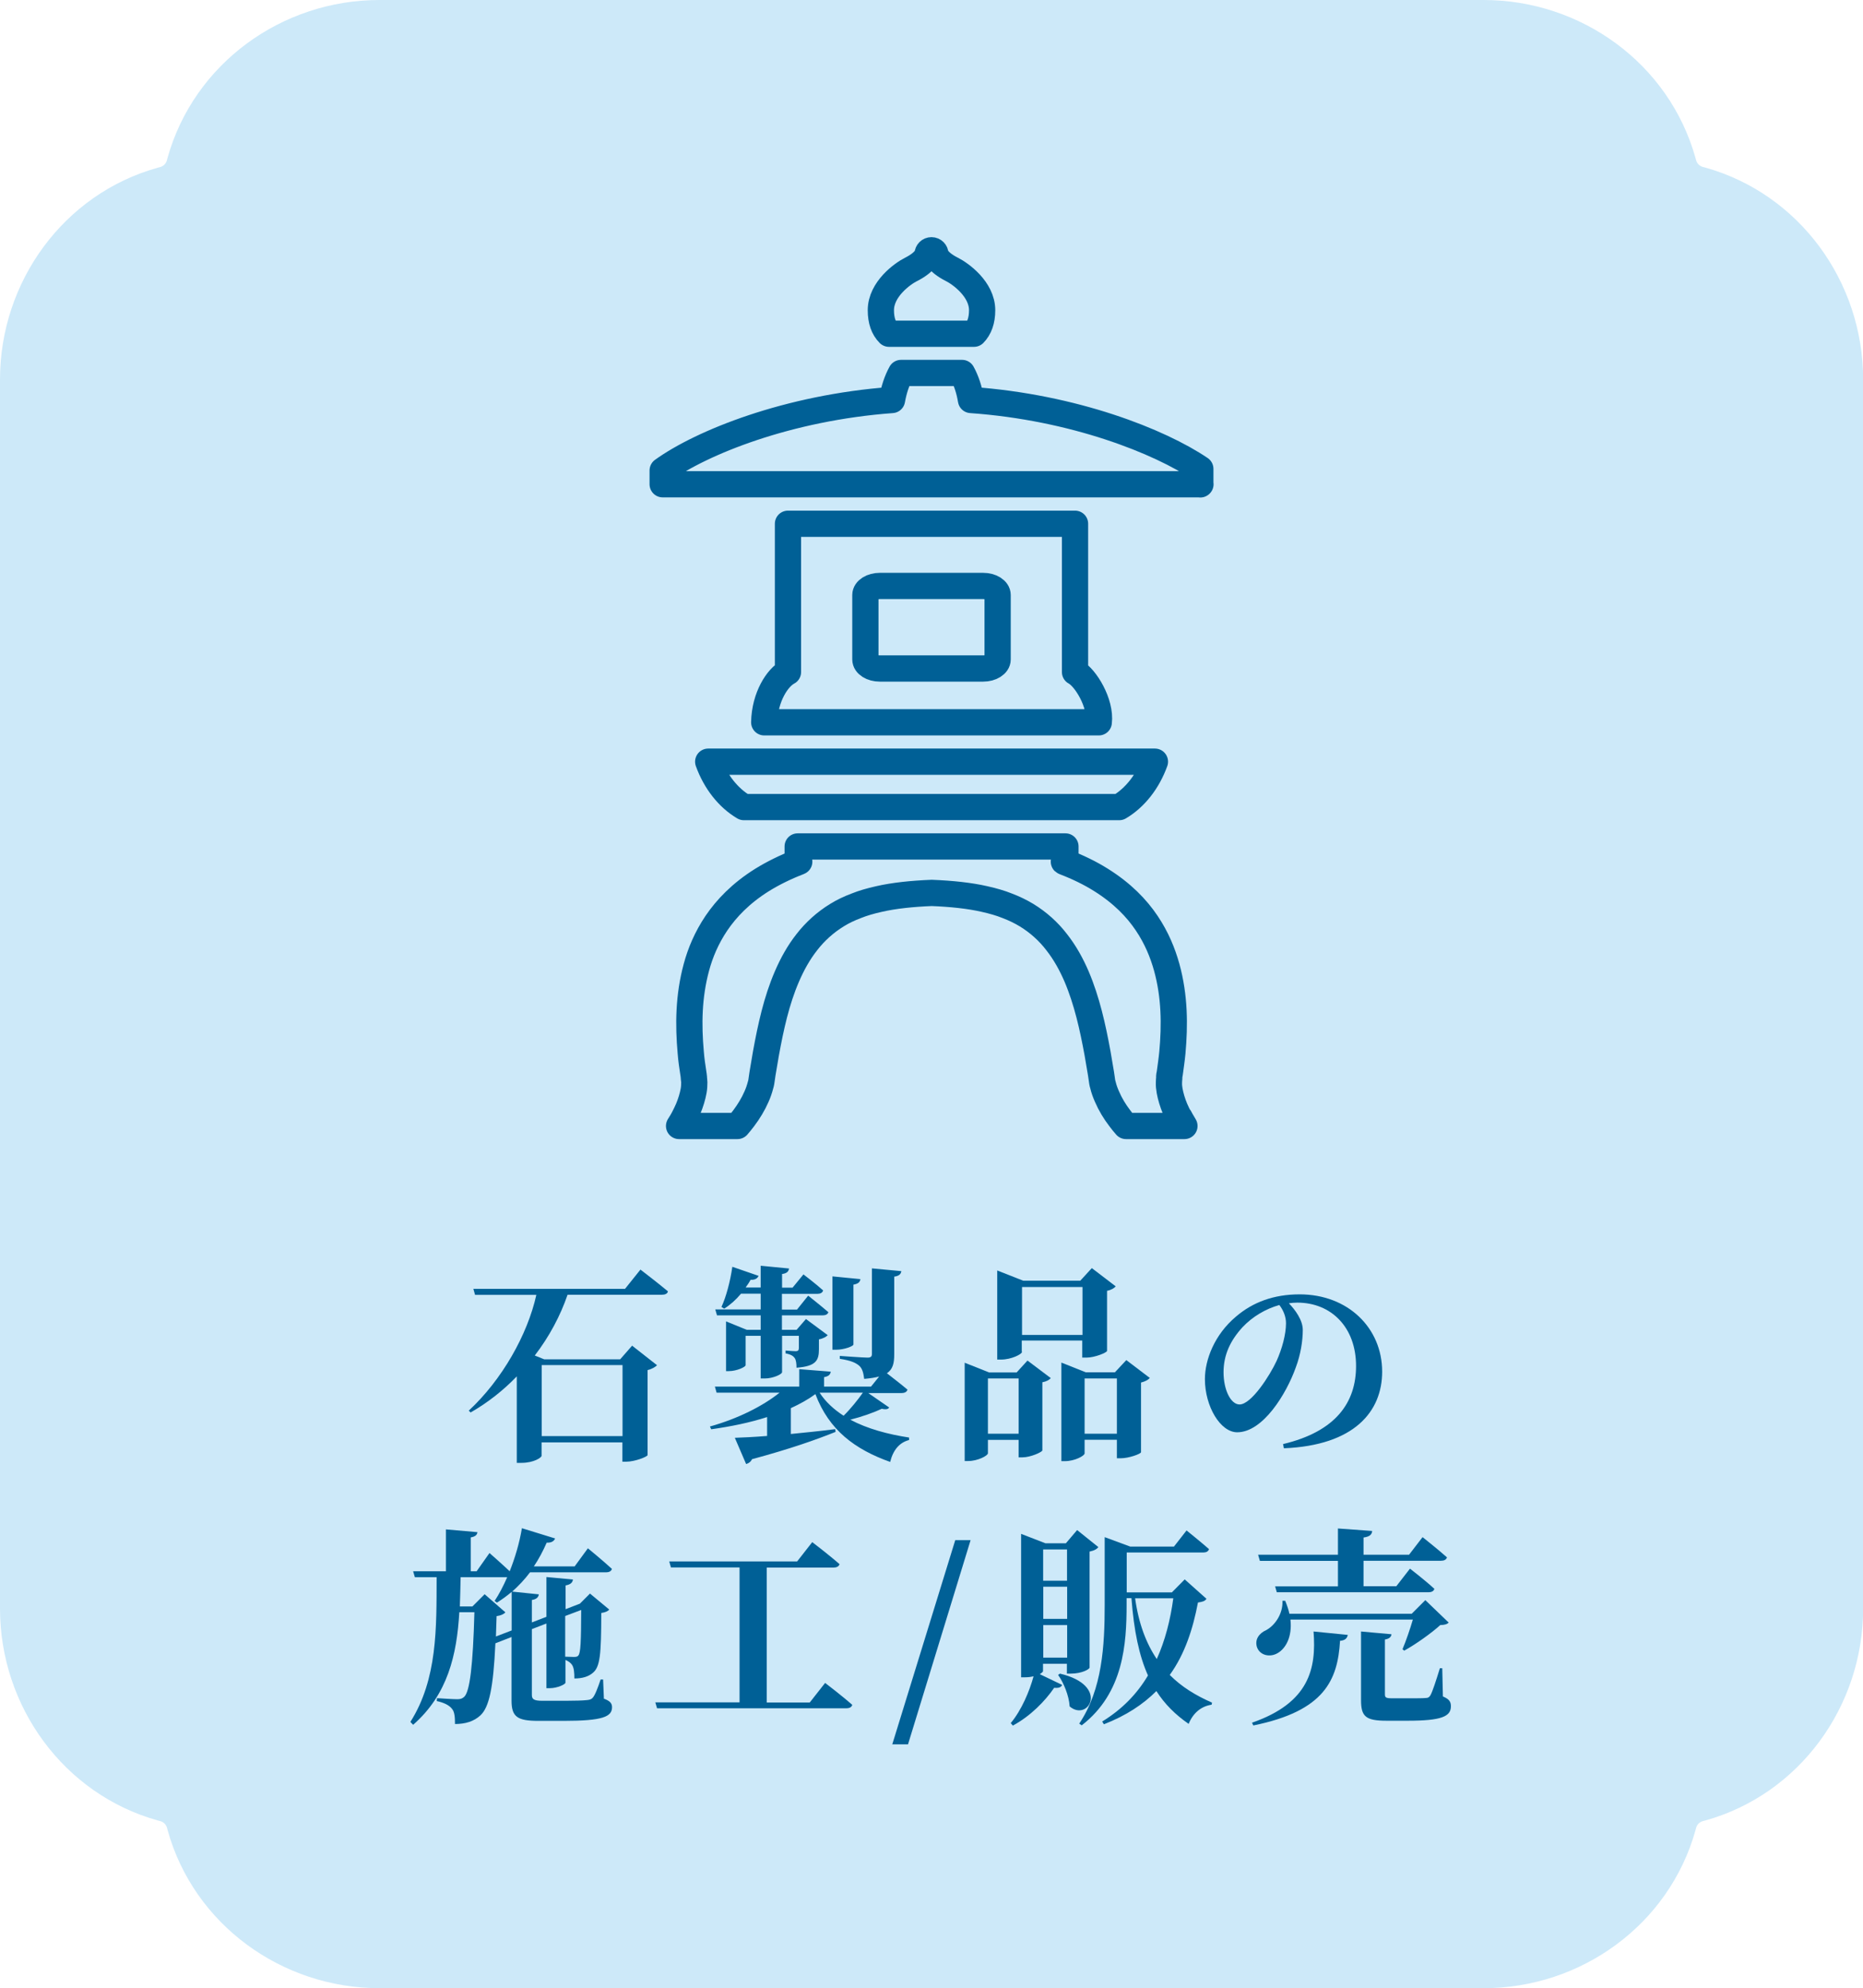
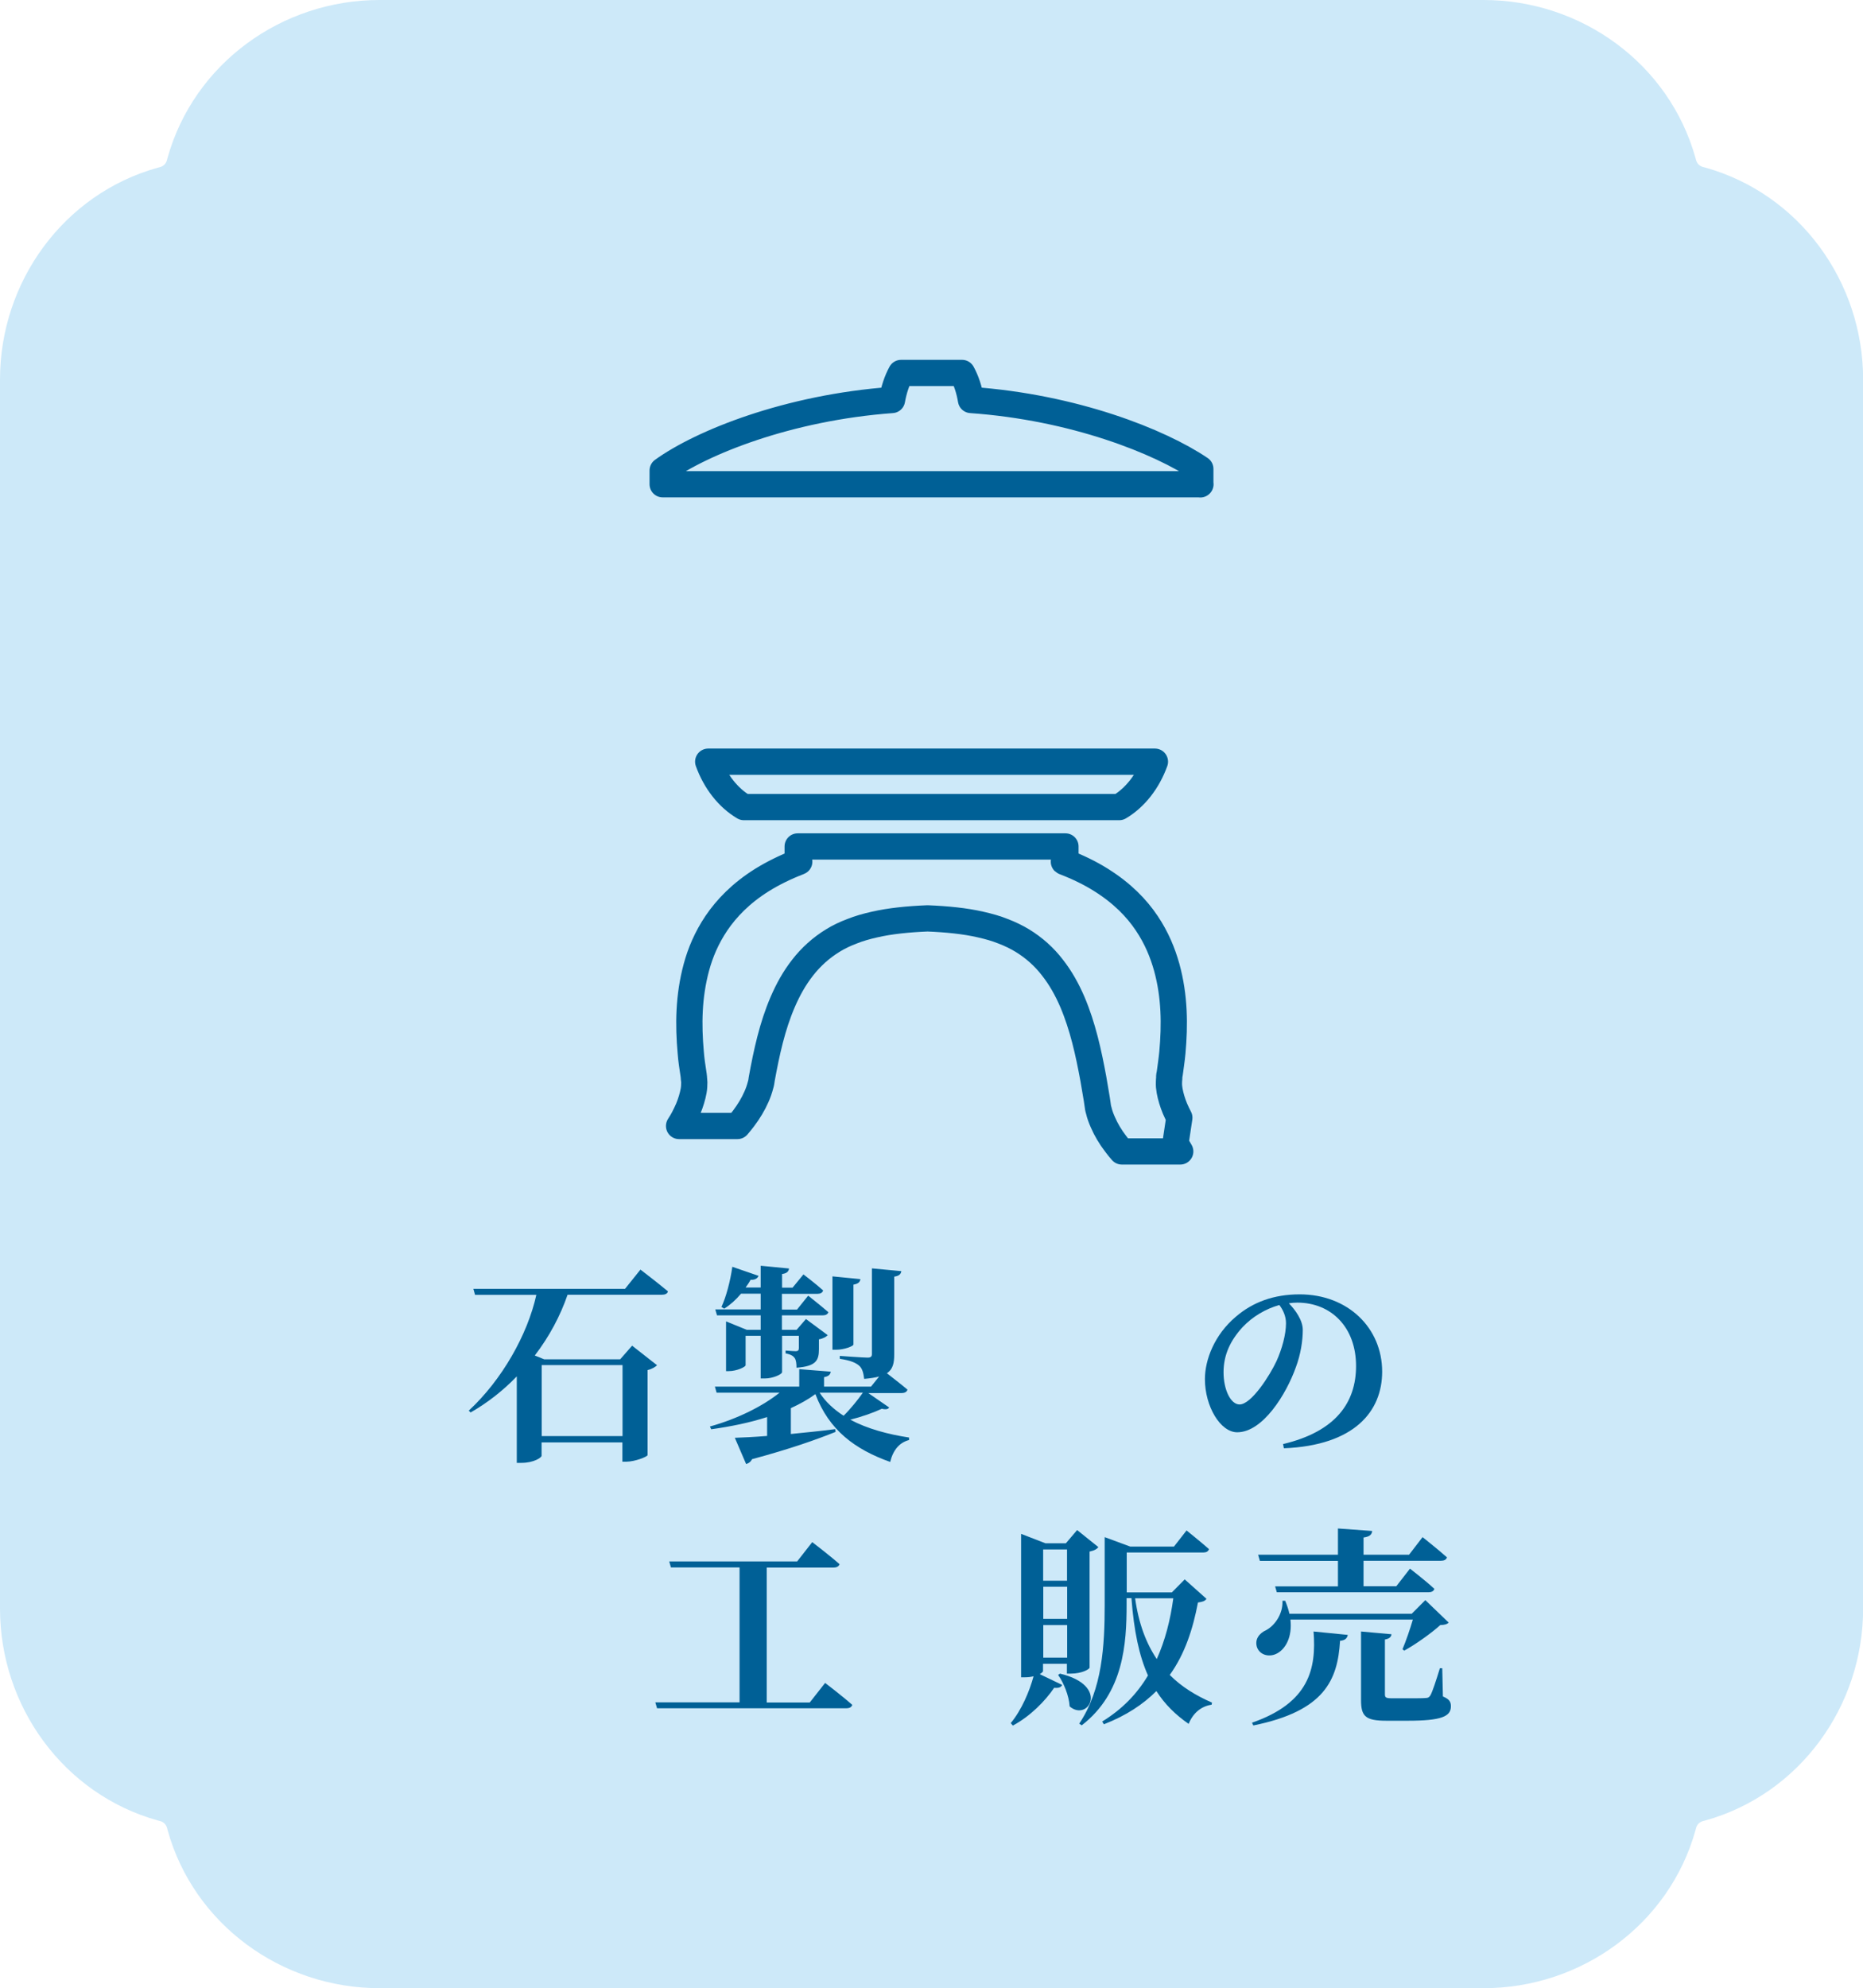
<svg xmlns="http://www.w3.org/2000/svg" id="_レイヤー_2" width="142" height="151.5" viewBox="0 0 142 151.5">
  <defs>
    <style>.cls-1{fill:none;stroke:#006096;stroke-linecap:round;stroke-linejoin:round;stroke-width:2px;}.cls-2{fill:#006096;}.cls-3{fill:#cde9f9;}</style>
  </defs>
  <g id="_メイン">
    <path class="cls-3" d="M129.28,12.22c-.02-.06-.03-.13-.05-.19C127.22,4.85,120.53,0,113.08,0H28.92c-7.45,0-14.14,4.85-16.15,12.03-.02.06-.03.13-.05.19-.07.25-.26.44-.51.51-.06.02-.13.03-.19.05C4.85,14.78,0,21.47,0,28.92v93.65c0,7.45,4.85,14.15,12.03,16.15.06.02.13.03.19.05.25.07.44.26.51.51.02.06.03.13.05.19,2,7.18,8.7,12.03,16.15,12.03h84.15c7.45,0,14.14-4.85,16.15-12.03.02-.06.03-.13.05-.19.07-.25.26-.44.51-.51.06-.02.13-.03.19-.05,7.18-2,12.03-8.7,12.03-16.15V28.92c0-7.45-4.85-14.14-12.03-16.15-.06-.02-.13-.03-.19-.05-.25-.07-.44-.26-.51-.51Z" />
    <path class="cls-2" d="M48.81,96.74s1.3.99,2.1,1.66c-.03.18-.22.26-.46.26h-7.19c-.54,1.58-1.39,3.19-2.5,4.63l.72.29h5.79l.91-1.04,1.9,1.49c-.13.13-.38.29-.72.37v6.48c-.03.13-.98.5-1.62.5h-.3v-1.47h-6.16v1.02c0,.13-.58.54-1.54.54h-.35v-6.59c-1.02,1.06-2.21,2-3.52,2.75l-.14-.14c2.53-2.34,4.48-5.79,5.15-8.82h-4.67l-.13-.46h11.56l1.17-1.46ZM41.29,104.02v5.41h6.16v-5.41h-6.16Z" />
    <path class="cls-2" d="M67.79,107.21c-.06.16-.22.22-.58.14-.62.29-1.52.61-2.4.83,1.31.7,2.9,1.12,4.48,1.36v.19c-.74.19-1.22.77-1.44,1.67-2.69-.96-4.66-2.42-5.7-5.17-.54.4-1.17.75-1.87,1.07v1.97c1.07-.11,2.24-.22,3.38-.37l.03.21c-1.47.59-3.47,1.3-6.37,2.08-.1.21-.27.32-.45.37l-.86-2c.59-.02,1.46-.06,2.46-.14v-1.44c-1.3.42-2.75.72-4.26.93l-.1-.21c2.11-.59,4.03-1.55,5.31-2.58h-4.8l-.13-.46h6.43v-1.33l2.4.19c-.03.21-.14.35-.51.42v.72h3.58l.62-.77c-.3.08-.67.14-1.14.18-.06-.46-.14-.8-.4-1.02-.26-.21-.61-.38-1.46-.51v-.22s1.78.13,2.11.13c.26,0,.34-.08.34-.29v-6.51l2.24.21c-.03.24-.19.37-.54.42v5.92c0,.66-.1,1.14-.56,1.44.37.29,1.07.83,1.57,1.25-.05.18-.22.26-.46.26h-2.53l1.58,1.09ZM57.99,98.58h-1.51c-.38.46-.82.85-1.28,1.14l-.21-.13c.35-.75.67-1.94.83-3.06l2,.69c-.08.19-.27.32-.61.3-.11.21-.24.4-.38.59h1.15v-1.66l2.16.21c-.03.21-.14.37-.53.42v1.04h.8l.83-1.01s.91.69,1.5,1.22c-.05.18-.21.26-.43.26h-2.71v1.2h1.15l.85-1.06s.94.74,1.54,1.26c-.05.16-.21.24-.43.24h-3.11v1.1h1.12l.71-.82,1.66,1.23c-.1.11-.34.26-.67.32v.74c0,.86-.21,1.31-1.71,1.42,0-.3-.03-.59-.14-.74-.1-.14-.26-.27-.69-.35v-.22s.54.05.77.05c.21,0,.24-.1.24-.26v-.91h-1.28v2.77c0,.16-.7.48-1.31.48h-.32v-3.25h-1.15v2.24c0,.13-.67.45-1.28.45h-.21v-3.79l1.57.64h1.07v-1.1h-3.33l-.13-.45h3.46v-1.2ZM62.47,106.12c.45.7,1.09,1.28,1.83,1.76.54-.53,1.1-1.23,1.47-1.76h-3.3ZM65.05,102.45c0,.13-.71.4-1.31.4h-.29v-5.59l2.13.21c-.03.21-.14.35-.53.42v4.56Z" />
-     <path class="cls-2" d="M78.31,103.67l1.78,1.34c-.1.13-.32.26-.64.32v5.19c-.02.13-.9.53-1.51.53h-.3v-1.33h-2.34v1.02c0,.18-.77.59-1.5.59h-.27v-7.49l1.86.74h2.1l.83-.91ZM77.64,109.25v-4.21h-2.34v4.21h2.34ZM77.9,103.01c0,.18-.82.59-1.6.59h-.29v-6.79l1.98.78h4.35l.88-.96,1.82,1.39c-.1.13-.32.27-.66.34v4.58c-.02.13-.93.51-1.57.51h-.32v-1.3h-4.61v.85ZM77.9,98.07v3.65h4.61v-3.65h-4.61ZM87.63,105.01c-.11.13-.34.26-.66.34v5.31c-.02.13-.93.46-1.54.46h-.3v-1.41h-2.46v1.04c0,.18-.75.59-1.5.59h-.27v-7.51l1.86.74h2.22l.87-.93,1.79,1.36ZM85.13,109.25v-4.21h-2.46v4.21h2.46Z" />
    <path class="cls-2" d="M97.79,110.04c4.05-.96,5.57-3.19,5.57-5.95,0-2.95-1.89-4.83-4.48-4.83-.21,0-.43.02-.64.05.48.5,1.06,1.28,1.06,2.03,0,.82-.16,1.87-.53,2.85-.72,2.03-2.51,4.95-4.47,4.95-1.28,0-2.46-1.97-2.46-4.05,0-1.49.74-3.39,2.35-4.75,1.3-1.12,2.91-1.71,4.87-1.71,3.68,0,6.29,2.56,6.29,5.89,0,3.03-2.11,5.62-7.49,5.84l-.06-.3ZM97.52,99.44c-1.04.29-2.05.88-2.82,1.7-.93,1.02-1.44,2.11-1.44,3.43s.54,2.45,1.22,2.45c.9,0,2.31-2.21,2.82-3.31.42-.93.72-2.03.72-2.88,0-.53-.22-1.01-.5-1.38Z" />
-     <path class="cls-2" d="M46.01,129.43c.48.18.64.35.64.66,0,.72-.7,1.04-3.67,1.04h-1.94c-1.6,0-2.05-.3-2.05-1.54v-4.85l-1.23.48c-.16,3.43-.48,4.87-1.14,5.49-.5.46-1.14.66-1.94.66,0-.53-.03-.94-.24-1.17-.21-.27-.61-.46-1.15-.58l.02-.22c.46.03,1.23.08,1.54.08.26,0,.38-.05.53-.18.43-.4.67-2.37.78-6.45h-1.15c-.19,3.25-.88,6.27-3.52,8.58l-.21-.22c2.07-3.27,1.99-7.17,2-11.03h-1.66l-.13-.45h2.5v-3.19l2.4.21c-.02.19-.14.34-.51.4v2.58h.45l.98-1.39s.88.77,1.54,1.39c.4-1.01.74-2.13.93-3.28l2.53.78c-.08.21-.29.34-.64.32-.29.66-.61,1.26-.98,1.81h3.11l1.01-1.38s1.15.94,1.83,1.57c-.05.18-.21.26-.45.26h-5.79c-.42.56-.88,1.04-1.36,1.47l2.03.21c-.03.21-.16.37-.53.43v1.71l1.11-.43v-3.03l2.02.19c-.03.22-.16.38-.56.45v1.81l.96-.37.13-.05.77-.77,1.47,1.22c-.11.13-.29.21-.61.26,0,3.22-.1,4.11-.64,4.56-.34.29-.8.43-1.41.43,0-.45-.03-.82-.18-1.04-.11-.16-.26-.27-.5-.37v1.73c0,.13-.64.42-1.18.42h-.27v-4.93l-1.11.43v5.01c0,.32.14.45.79.45h1.81c.7,0,1.31-.02,1.57-.05.22-.02.34-.05.45-.16.18-.18.4-.75.62-1.41h.19l.06,1.44ZM39,124.23v-2.93c-.35.3-.74.58-1.12.82l-.18-.13c.34-.51.66-1.12.96-1.81h-3.55c-.02.75-.03,1.49-.06,2.23h.96l.93-.93,1.58,1.38c-.11.13-.32.24-.67.29-.02.56-.03,1.07-.05,1.55l1.2-.46ZM43.08,123.14v3.1c.22,0,.5.02.66.02.19,0,.29-.03.34-.11.18-.19.21-1.07.22-3.47l-1.22.46Z" />
    <path class="cls-2" d="M62.88,128.23s1.3.99,2.08,1.68c-.05.18-.21.26-.46.26h-14.42l-.13-.45h6.42v-10.28h-5.23l-.13-.46h9.75l1.15-1.47s1.3.99,2.08,1.68c-.05.18-.24.26-.46.26h-5.09v10.28h3.28l1.17-1.49Z" />
-     <path class="cls-2" d="M72.81,117.36h1.17l-4.77,15.56h-1.2l4.8-15.56Z" />
    <path class="cls-2" d="M79.51,127.35s-.1.14-.26.22l1.71.82c-.08.16-.22.26-.61.22-.69,1.01-1.81,2.16-3.15,2.88l-.16-.19c.82-.98,1.44-2.45,1.74-3.57-.18.05-.4.08-.66.08h-.29v-10.93l1.86.72h1.55l.86-1.01,1.62,1.3c-.11.14-.29.26-.67.34v8.84c0,.11-.56.46-1.44.46h-.29v-.75h-1.82v.58ZM79.51,118.07v2.38h1.82v-2.38h-1.82ZM81.34,123.36v-2.45h-1.82v2.45h1.82ZM81.34,126.31v-2.48h-1.82v2.48h1.82ZM80.79,127.53c3.83.9,2.16,3.71.74,2.5-.05-.83-.46-1.81-.88-2.4l.14-.1ZM91.95,121.84c-.11.16-.27.22-.64.27-.38,2-.99,3.91-2.15,5.52.9.91,1.99,1.57,3.22,2.11l-.03.16c-.78.11-1.41.62-1.75,1.46-1.01-.7-1.82-1.5-2.46-2.5-1.01,1.01-2.3,1.87-4,2.53l-.13-.21c1.52-.93,2.66-2.11,3.49-3.51-.67-1.49-1.07-3.38-1.26-5.89h-.37v.5c0,2.96-.22,6.72-3.42,9.19l-.19-.13c1.76-2.62,1.94-5.94,1.94-9.06v-5.15l1.95.72h3.33l.96-1.23s1.06.85,1.71,1.42c-.05.18-.21.26-.43.26h-5.84v3.04h3.44l.98-.99,1.67,1.49ZM86.52,121.79c.27,1.94.85,3.44,1.65,4.63.64-1.42,1.04-2.99,1.26-4.63h-2.91Z" />
    <path class="cls-2" d="M95.43,131.27c4.37-1.52,4.91-4.13,4.69-6.95l2.61.26c-.05.26-.21.42-.59.45-.18,2.99-1.18,5.35-6.61,6.45l-.1-.21ZM98.36,123.43c.14,1.28-.35,2.18-.98,2.54-.58.34-1.34.18-1.57-.45-.19-.59.16-1.06.69-1.3.62-.32,1.3-1.2,1.25-2.24h.21c.14.35.26.69.32.99h9.32l1.04-1.04,1.78,1.71c-.13.13-.3.18-.64.19-.67.61-1.86,1.46-2.75,1.95l-.13-.11c.26-.61.58-1.54.79-2.26h-9.32ZM95.9,118.47h6.08v-2l2.61.19c-.03.26-.16.43-.66.5v1.31h3.47l1.03-1.34s1.15.91,1.86,1.54c-.05.18-.22.26-.45.26h-5.91v1.94h2.5l1.04-1.34s1.17.9,1.86,1.54c-.05.18-.22.26-.45.26h-11.56l-.13-.45h4.79v-1.94h-5.95l-.13-.45ZM109.98,129.27c.5.21.61.42.61.75,0,.77-.7,1.1-3.3,1.1h-1.6c-1.6,0-1.95-.32-1.95-1.57v-5.23l2.32.21c-.02.21-.18.35-.5.4v4.18c0,.24.08.3.54.3h1.38c.51,0,.95,0,1.15-.02.21,0,.3-.05.4-.21.16-.29.42-1.09.72-2.06h.18l.05,2.15Z" />
-     <path class="cls-1" d="M58.25,55.04h25.5c.18-1.47-1.02-3.42-1.81-3.83v-11.3h-21.88v11.3c-.79.41-1.77,1.88-1.81,3.83ZM65.96,45.34c0-.38.49-.69,1.1-.69h7.88c.61,0,1.1.31,1.1.69v4.91c0,.38-.49.69-1.1.69h-7.88c-.61,0-1.1-.31-1.1-.69v-4.91Z" />
    <path class="cls-1" d="M88.02,58.04h-34.04c.55,1.52,1.52,2.75,2.72,3.46h28.61c1.2-.71,2.17-1.94,2.72-3.46Z" />
    <path class="cls-1" d="M91.49,36.91v-1.18c-3.07-2.08-9.63-4.7-17.48-5.25-.13-.79-.37-1.5-.68-2.06h-4.65c-.31.56-.55,1.27-.69,2.06-7.93.58-14.52,3.24-17.48,5.37v1.05h40.99Z" />
-     <path class="cls-1" d="M89.89,85.17c-.12-.23-.23-.46-.33-.69-.19-.46-.33-.92-.41-1.36-.04-.22-.06-.44-.05-.65,0-.11.01-.21.02-.31v-.08s0-.04,0-.04v-.05s.04-.2.04-.2c.07-.53.15-1.05.2-1.58.19-2.12.18-4.28-.43-6.5-.31-1.11-.77-2.24-1.53-3.37-.76-1.13-1.85-2.27-3.48-3.29-.81-.51-1.75-.97-2.79-1.37-.01,0-.03-.01-.04-.02h.12v-1.16h-20.41v1.16h.12s-.03.01-.04.02c-1.04.4-1.98.87-2.79,1.37-1.63,1.02-2.71,2.16-3.48,3.29-.76,1.13-1.23,2.26-1.53,3.37-.6,2.22-.62,4.38-.43,6.5.04.53.12,1.06.2,1.58l.03.2v.05s.01.04.01.04v.08c.01.1.03.21.03.31,0,.21-.01.43-.05.65-.08.44-.22.9-.41,1.36-.1.23-.21.46-.33.69-.06.11-.12.23-.19.34l-.18.29h4.45c.16-.19.32-.38.47-.58.4-.53.73-1.08.98-1.65.13-.29.23-.58.31-.89.05-.15.07-.31.09-.46l.06-.41.26-1.53c.37-2.02.8-4.02,1.6-5.87.4-.93.89-1.82,1.52-2.62.62-.8,1.4-1.51,2.3-2.06.45-.28.94-.51,1.47-.71.52-.21,1.09-.37,1.71-.51,1.17-.27,2.55-.41,4.04-.47,1.49.06,2.87.2,4.04.47.62.14,1.19.3,1.71.51.53.2,1.02.44,1.47.71.9.55,1.68,1.25,2.3,2.06.63.8,1.12,1.69,1.52,2.62.79,1.86,1.23,3.85,1.6,5.87l.26,1.53.06.41c.02.16.04.31.09.46.07.3.18.6.31.89.25.58.58,1.13.98,1.65.15.2.3.39.47.58h4.45l-.17-.29c-.07-.11-.13-.22-.19-.34Z" />
-     <path class="cls-1" d="M74.24,25.43c.4-.41.62-1,.62-1.79,0-1.61-1.66-2.79-2.3-3.11-1.19-.6-1.26-1.16-1.26-1.16,0-.16-.13-.3-.3-.3s-.29.13-.3.29c0,.03-.09.58-1.26,1.17-.64.32-2.3,1.5-2.3,3.11,0,.79.21,1.38.62,1.79h6.48Z" />
+     <path class="cls-1" d="M89.89,85.17c-.12-.23-.23-.46-.33-.69-.19-.46-.33-.92-.41-1.36-.04-.22-.06-.44-.05-.65,0-.11.01-.21.02-.31v-.08s0-.04,0-.04v-.05s.04-.2.04-.2c.07-.53.15-1.05.2-1.58.19-2.12.18-4.28-.43-6.5-.31-1.11-.77-2.24-1.53-3.37-.76-1.13-1.85-2.27-3.48-3.29-.81-.51-1.75-.97-2.79-1.37-.01,0-.03-.01-.04-.02h.12v-1.16h-20.41v1.16h.12s-.03.01-.04.02c-1.04.4-1.98.87-2.79,1.37-1.63,1.02-2.71,2.16-3.48,3.29-.76,1.13-1.23,2.26-1.53,3.37-.6,2.22-.62,4.38-.43,6.5.04.53.12,1.06.2,1.58l.03.2v.05s.01.04.01.04v.08c.01.1.03.21.03.31,0,.21-.01.43-.05.65-.08.44-.22.9-.41,1.36-.1.23-.21.46-.33.69-.06.11-.12.23-.19.34l-.18.29h4.45c.16-.19.32-.38.47-.58.4-.53.73-1.08.98-1.65.13-.29.23-.58.31-.89.05-.15.07-.31.09-.46c.37-2.02.8-4.02,1.6-5.87.4-.93.89-1.82,1.52-2.62.62-.8,1.4-1.51,2.3-2.06.45-.28.94-.51,1.47-.71.52-.21,1.09-.37,1.71-.51,1.17-.27,2.55-.41,4.04-.47,1.49.06,2.87.2,4.04.47.62.14,1.19.3,1.71.51.53.2,1.02.44,1.47.71.9.55,1.68,1.25,2.3,2.06.63.8,1.12,1.69,1.52,2.62.79,1.86,1.23,3.85,1.6,5.87l.26,1.53.06.41c.02.16.04.31.09.46.07.3.18.6.31.89.25.58.58,1.13.98,1.65.15.2.3.39.47.58h4.45l-.17-.29c-.07-.11-.13-.22-.19-.34Z" />
  </g>
</svg>